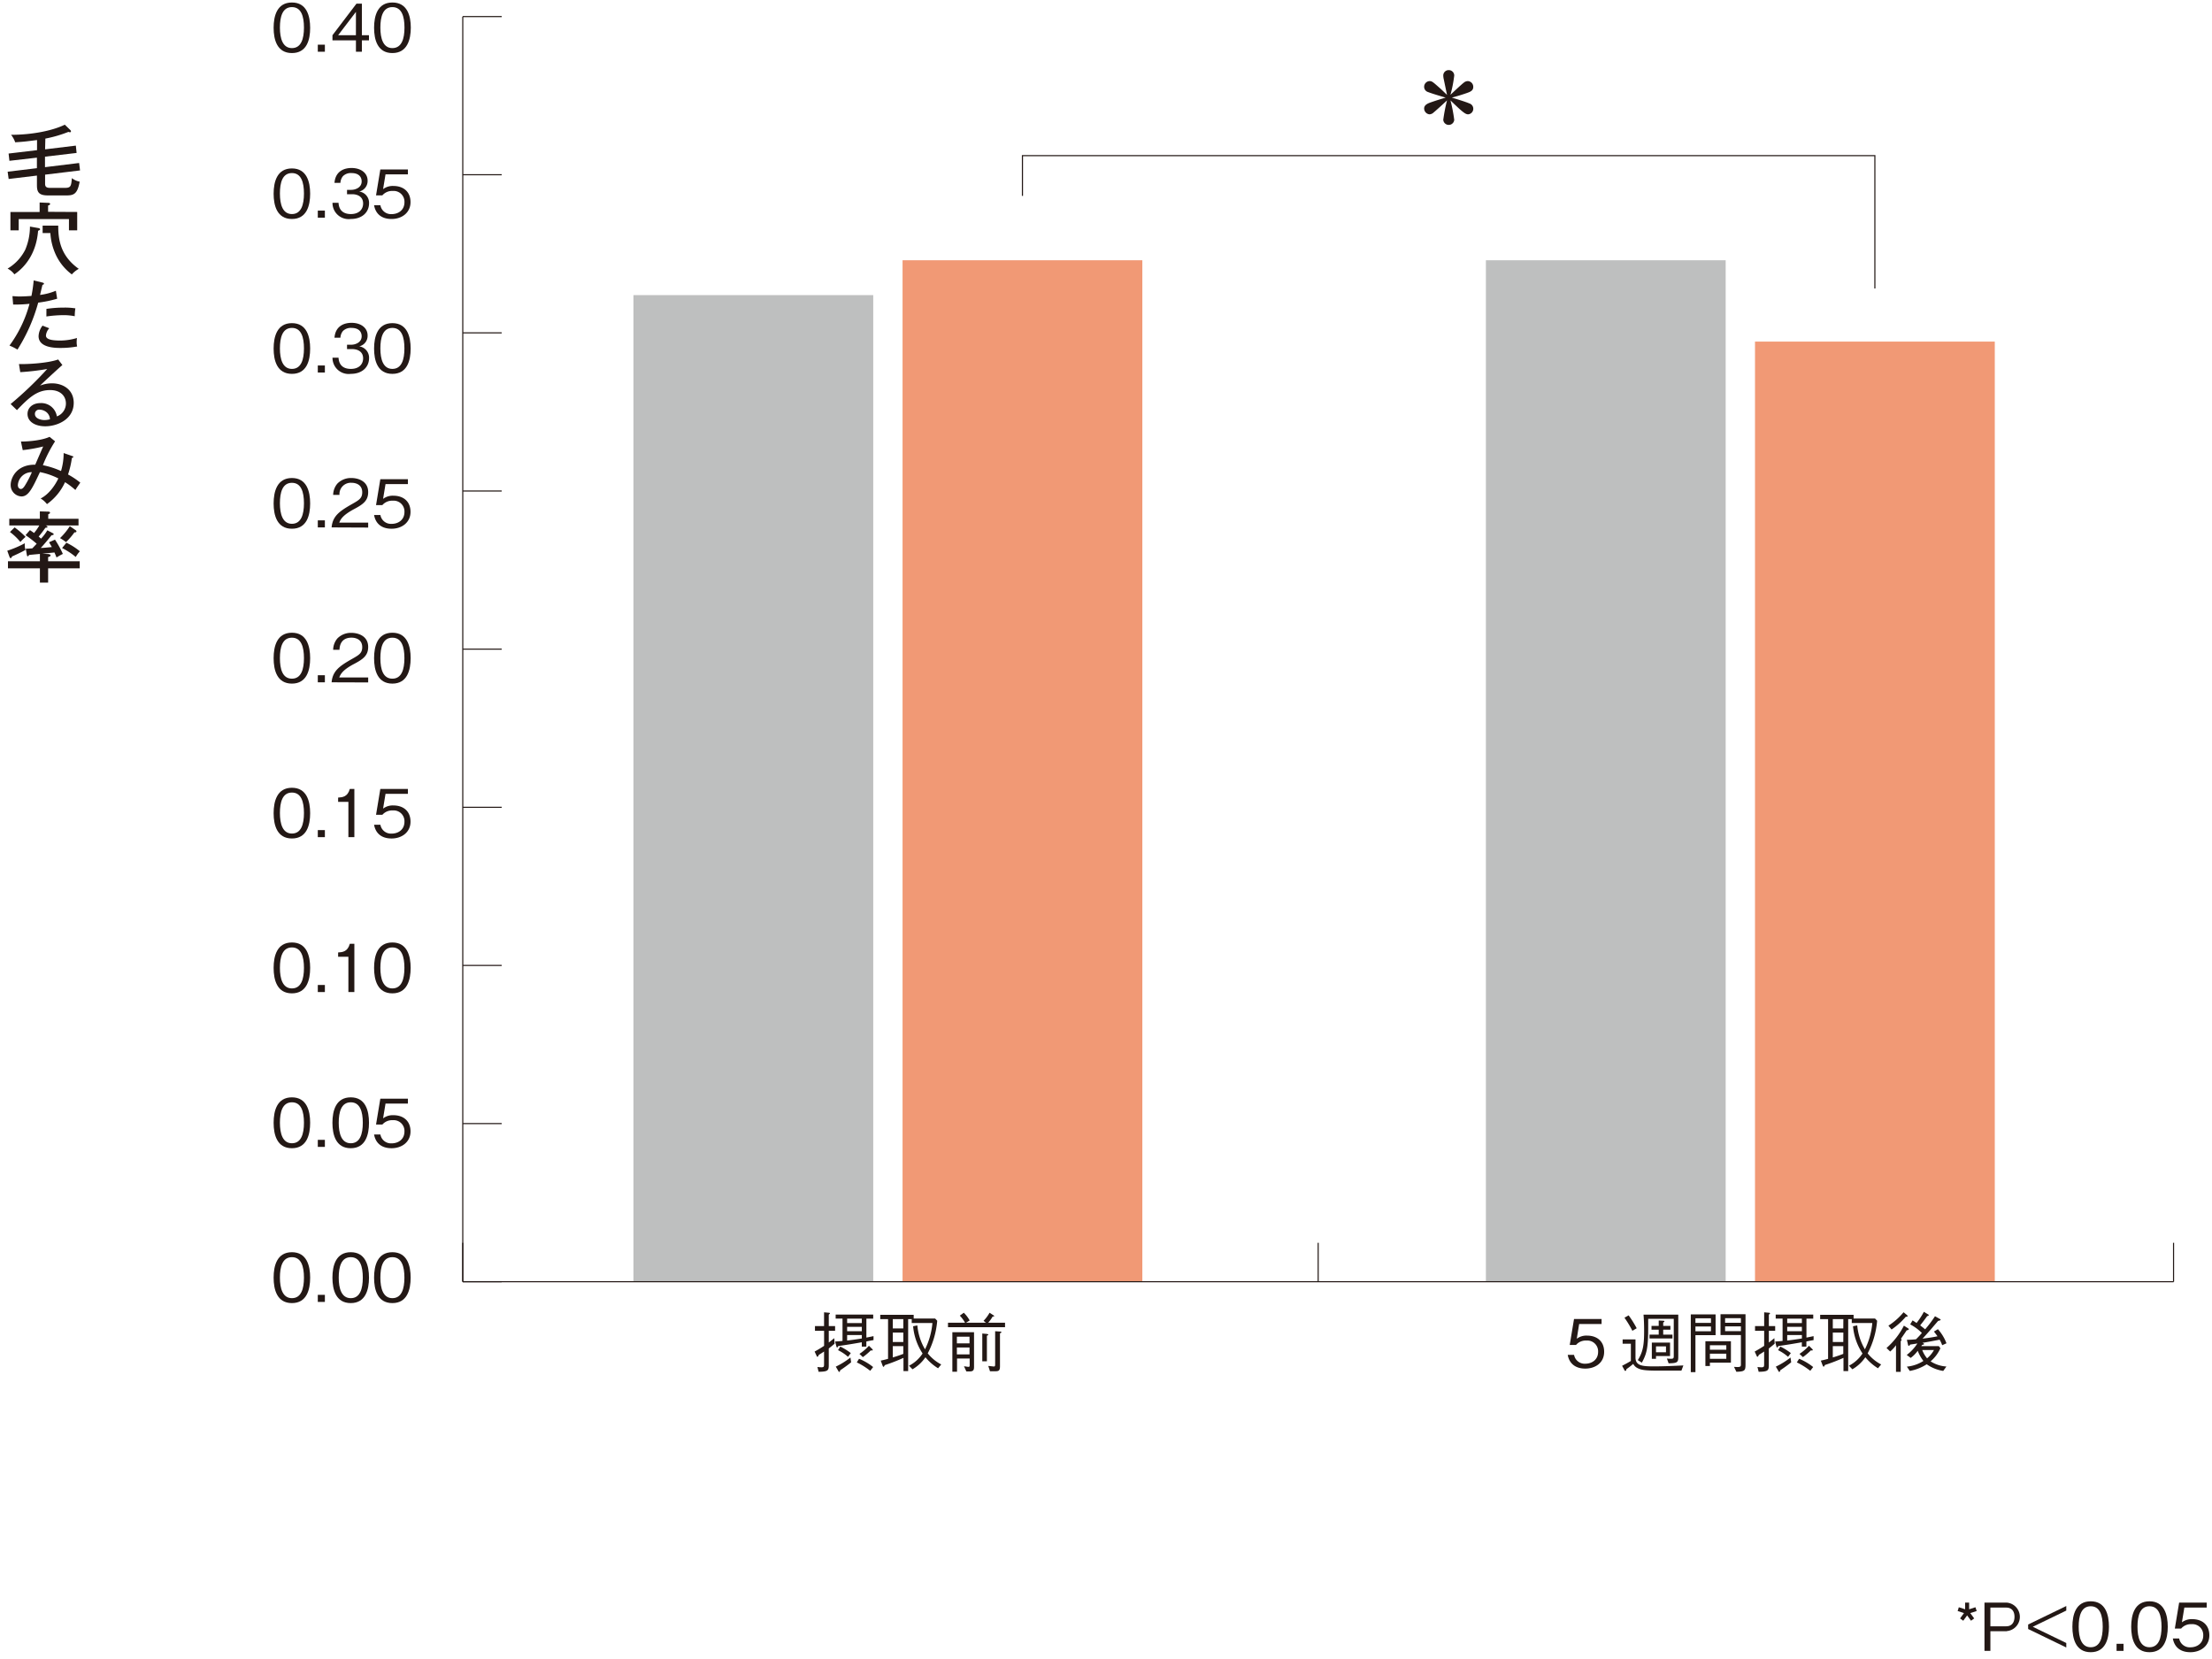
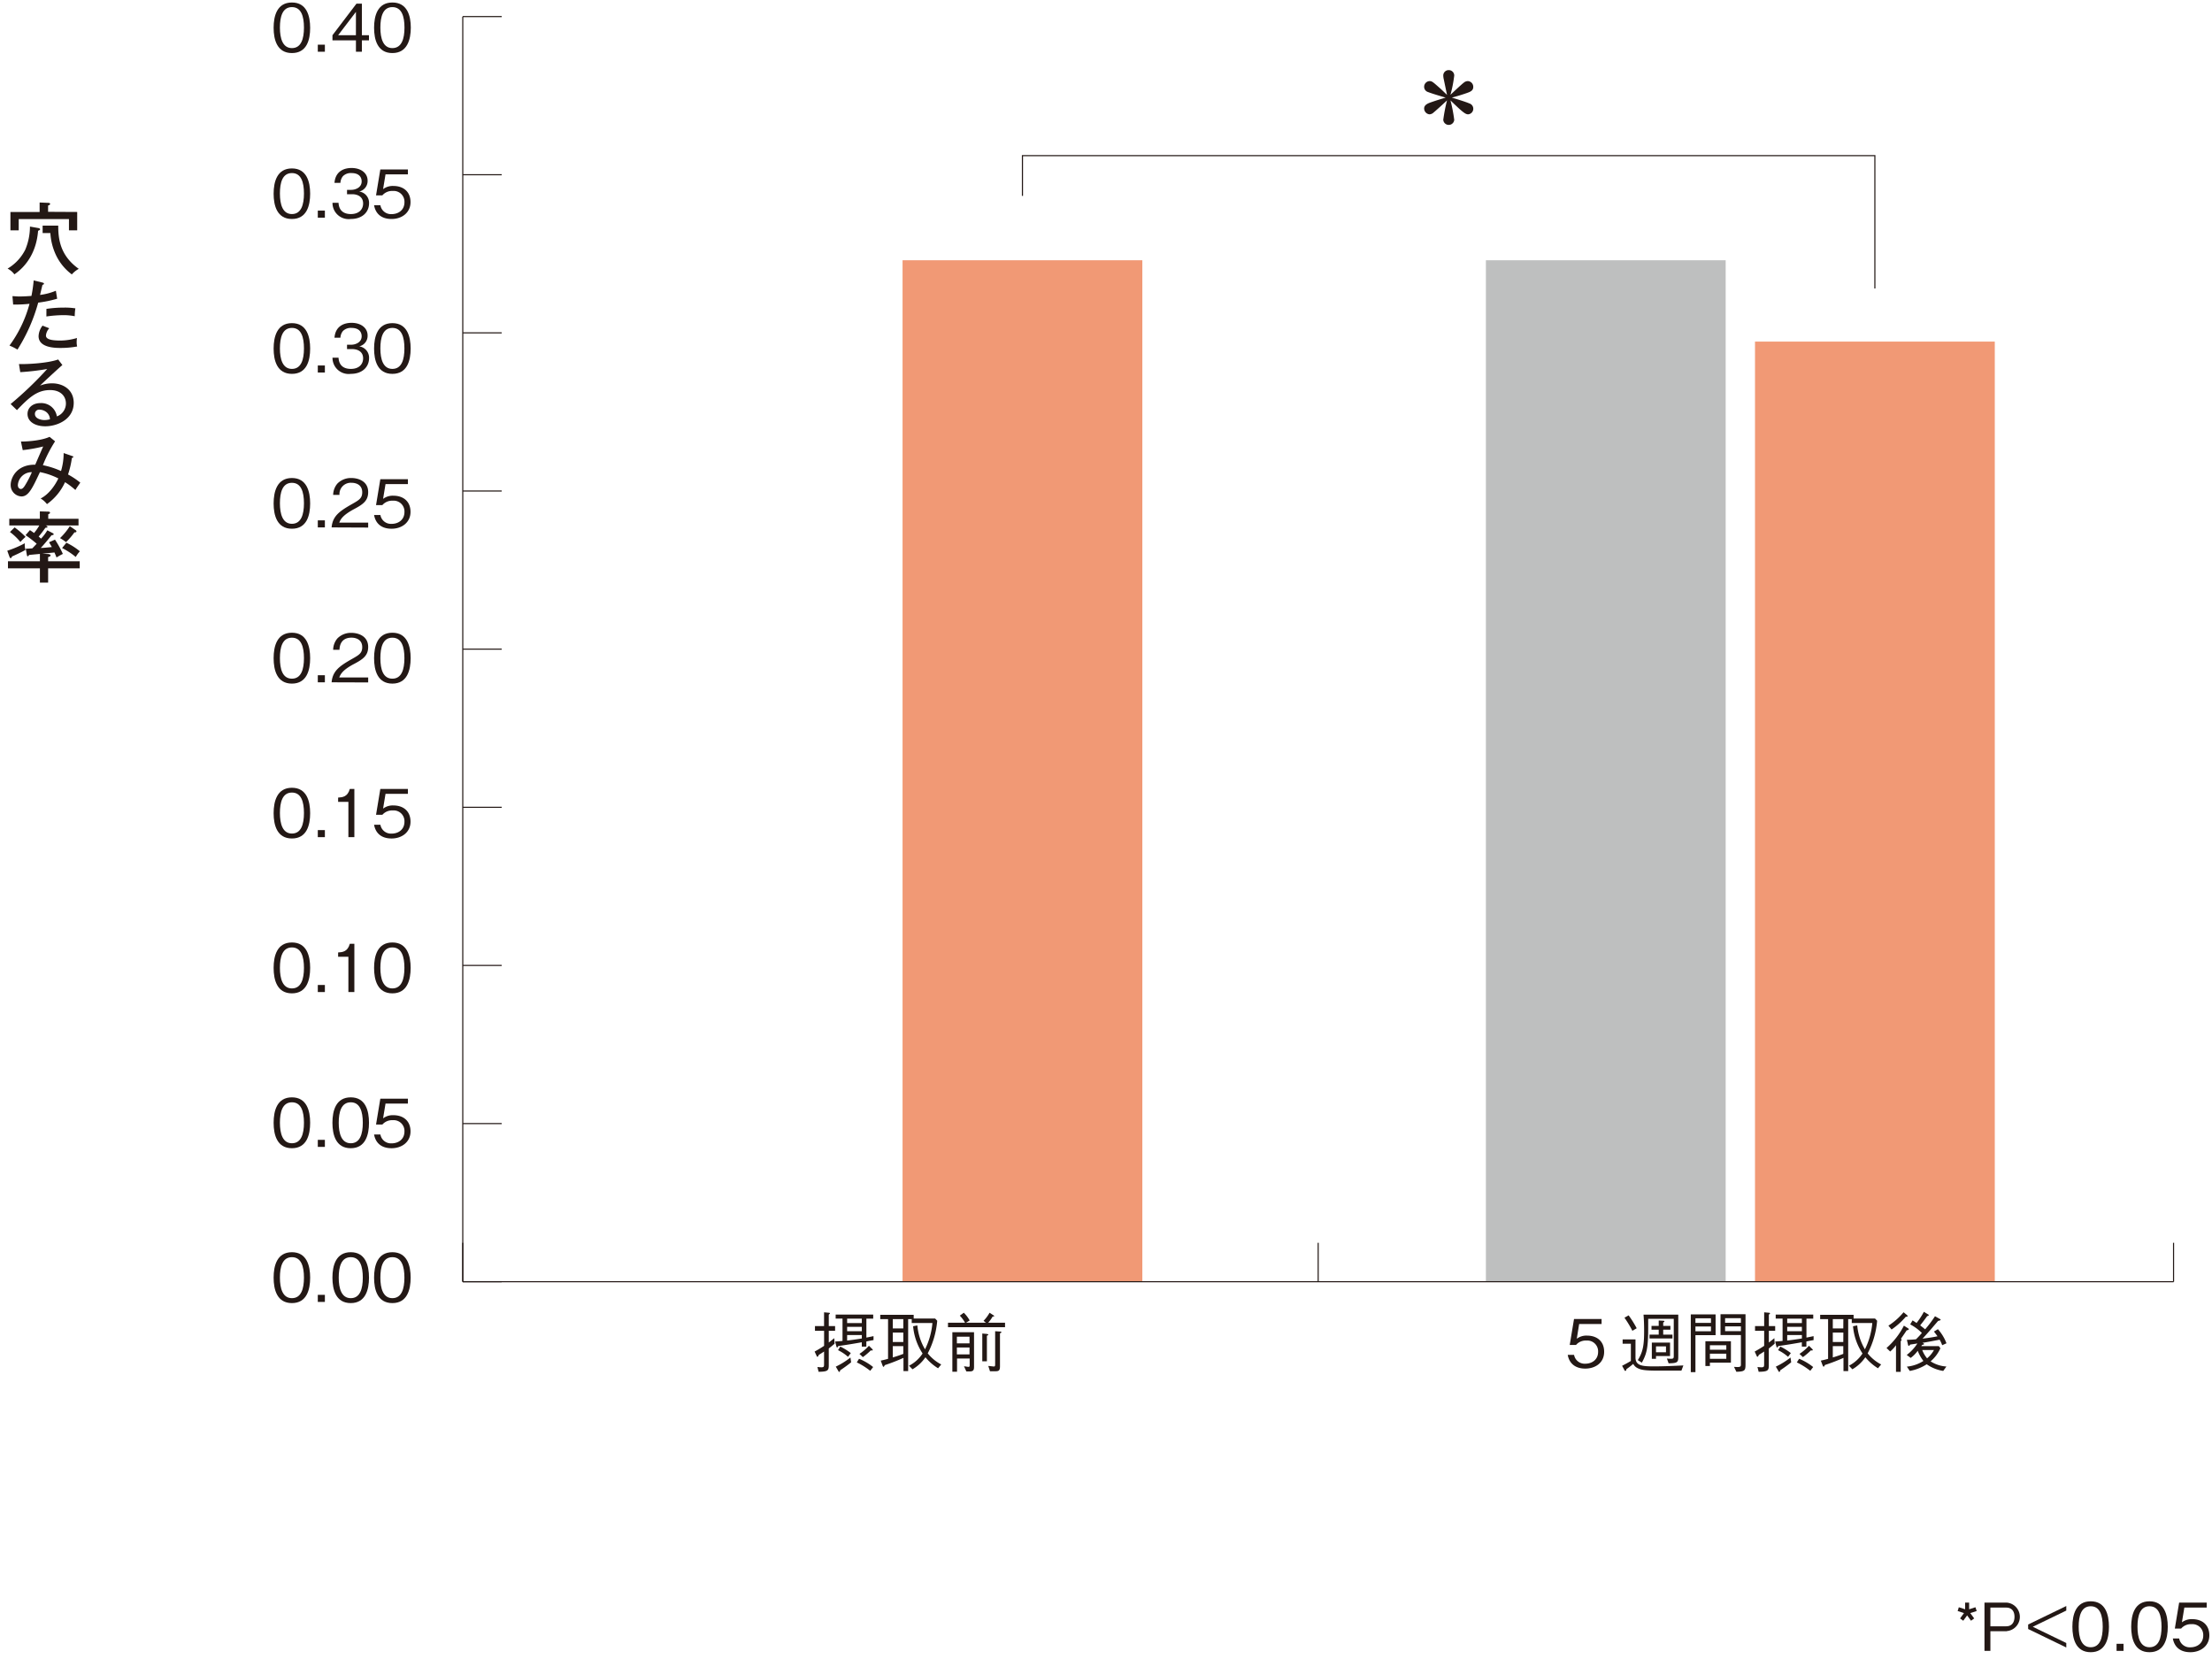
<svg xmlns="http://www.w3.org/2000/svg" id="レイヤー_1" data-name="レイヤー 1" viewBox="0 0 700 525.05">
  <defs>
    <style>.cls-1{fill:#bebfbf;}.cls-2{fill:#f19975;}.cls-3{fill:#231815;}</style>
  </defs>
-   <rect class="cls-1" x="200.46" y="93.39" width="75.88" height="312.22" />
  <rect class="cls-2" x="285.62" y="82.36" width="75.88" height="323.25" />
  <rect class="cls-1" x="470.22" y="82.36" width="75.88" height="323.25" />
  <rect class="cls-2" x="555.38" y="108.1" width="75.88" height="297.51" />
  <polygon class="cls-3" points="593.49 91.29 593.14 91.29 593.14 49.43 323.74 49.43 323.74 61.99 323.38 61.99 323.38 49.08 593.49 49.08 593.49 91.29" />
  <rect class="cls-3" x="146.45" y="405.43" width="12.32" height="0.35" />
  <rect class="cls-3" x="416.97" y="393.29" width="0.35" height="12.32" />
  <rect class="cls-3" x="687.66" y="393.29" width="0.35" height="12.32" />
  <rect class="cls-3" x="146.27" y="393.29" width="0.35" height="12.32" />
  <rect class="cls-3" x="146.45" y="5.07" width="12.32" height="0.35" />
  <rect class="cls-3" x="146.45" y="55.12" width="12.32" height="0.35" />
  <rect class="cls-3" x="146.45" y="105.16" width="12.32" height="0.35" />
  <rect class="cls-3" x="146.45" y="155.21" width="12.32" height="0.35" />
  <rect class="cls-3" x="146.45" y="205.25" width="12.32" height="0.35" />
  <rect class="cls-3" x="146.45" y="255.3" width="12.32" height="0.35" />
  <rect class="cls-3" x="146.45" y="305.34" width="12.32" height="0.35" />
  <rect class="cls-3" x="146.45" y="355.39" width="12.32" height="0.35" />
  <rect class="cls-3" x="146.45" y="405.43" width="541.39" height="0.35" />
  <rect class="cls-3" x="146.27" y="5.25" width="0.35" height="400.36" />
  <path class="cls-3" d="M92.38,412.37c-4.68,0-5.79-4.2-5.79-8.05s1.11-8.05,5.79-8.05,5.77,4.24,5.77,8.05S97.07,412.37,92.38,412.37Zm0-14.53c-3,0-3.8,3.05-3.8,6.48s.88,6.49,3.8,6.49,3.81-2.93,3.81-6.49S95.33,397.84,92.38,397.84Z" />
  <path class="cls-3" d="M100.57,412v-2.24h2.24V412Z" />
  <path class="cls-3" d="M111,412.37c-4.69,0-5.8-4.2-5.8-8.05s1.11-8.05,5.8-8.05,5.77,4.24,5.77,8.05S115.67,412.37,111,412.37Zm0-14.53c-3,0-3.81,3.05-3.81,6.48s.88,6.49,3.81,6.49,3.81-2.93,3.81-6.49S113.94,397.84,111,397.84Z" />
  <path class="cls-3" d="M124.17,412.37c-4.68,0-5.79-4.2-5.79-8.05s1.11-8.05,5.79-8.05,5.78,4.24,5.78,8.05S128.86,412.37,124.17,412.37Zm0-14.53c-3,0-3.8,3.05-3.8,6.48s.88,6.49,3.8,6.49,3.81-2.93,3.81-6.49S127.12,397.84,124.17,397.84Z" />
  <path class="cls-3" d="M92.38,363.36c-4.68,0-5.79-4.2-5.79-8.05s1.11-8.05,5.79-8.05,5.77,4.24,5.77,8.05S97.07,363.36,92.38,363.36Zm0-14.53c-3,0-3.8,3.05-3.8,6.48s.88,6.48,3.8,6.48,3.81-2.92,3.81-6.48S95.33,348.83,92.38,348.83Z" />
  <path class="cls-3" d="M100.57,362.94v-2.23h2.24v2.23Z" />
  <path class="cls-3" d="M111,363.36c-4.69,0-5.8-4.2-5.8-8.05s1.11-8.05,5.8-8.05,5.77,4.24,5.77,8.05S115.67,363.36,111,363.36Zm0-14.53c-3,0-3.81,3.05-3.81,6.48s.88,6.48,3.81,6.48,3.81-2.92,3.81-6.48S113.94,348.83,111,348.83Z" />
  <path class="cls-3" d="M123.92,363.36c-3.3,0-5.08-1.73-5.54-4.35h2a3.39,3.39,0,0,0,3.55,2.81c2.16,0,4.06-1.3,4.06-3.75a3.41,3.41,0,0,0-3.7-3.58,4.07,4.07,0,0,0-3.29,1.38h-2l1.36-8.19h8.72v1.56H122l-.77,4.67a5.05,5.05,0,0,1,3.26-1c3.12,0,5.42,1.78,5.42,5.13S127.16,363.36,123.92,363.36Z" />
  <path class="cls-3" d="M92.38,314.35c-4.68,0-5.79-4.2-5.79-8.05s1.11-8.05,5.79-8.05,5.77,4.24,5.77,8.05S97.07,314.35,92.38,314.35Zm0-14.53c-3,0-3.8,3.05-3.8,6.48s.88,6.49,3.8,6.49,3.81-2.93,3.81-6.49S95.33,299.82,92.38,299.82Z" />
  <path class="cls-3" d="M100.57,313.94V311.7h2.24v2.24Z" />
  <path class="cls-3" d="M110.25,313.94V302.77H107v-1.36c1.35-.09,3-.19,3.7-2.74h1.44v15.27Z" />
  <path class="cls-3" d="M124.17,314.35c-4.68,0-5.79-4.2-5.79-8.05s1.11-8.05,5.79-8.05,5.78,4.24,5.78,8.05S128.86,314.35,124.17,314.35Zm0-14.53c-3,0-3.8,3.05-3.8,6.48s.88,6.49,3.8,6.49,3.81-2.93,3.81-6.49S127.12,299.82,124.17,299.82Z" />
  <path class="cls-3" d="M92.38,265.34c-4.68,0-5.79-4.2-5.79-8s1.11-8.05,5.79-8.05,5.77,4.24,5.77,8.05S97.07,265.34,92.38,265.34Zm0-14.53c-3,0-3.8,3.05-3.8,6.48s.88,6.49,3.8,6.49,3.81-2.93,3.81-6.49S95.33,250.81,92.38,250.81Z" />
  <path class="cls-3" d="M100.57,264.92v-2.23h2.24v2.23Z" />
  <path class="cls-3" d="M110.25,264.92V253.76H107V252.4c1.35-.09,3-.19,3.7-2.74h1.44v15.26Z" />
  <path class="cls-3" d="M123.92,265.34c-3.3,0-5.08-1.73-5.54-4.35h2a3.39,3.39,0,0,0,3.55,2.81c2.16,0,4.06-1.3,4.06-3.75a3.41,3.41,0,0,0-3.7-3.58,4.07,4.07,0,0,0-3.29,1.38h-2l1.36-8.19h8.72v1.56H122l-.77,4.67a5.05,5.05,0,0,1,3.26-1c3.12,0,5.42,1.78,5.42,5.13S127.16,265.34,123.92,265.34Z" />
  <path class="cls-3" d="M92.38,216.33c-4.68,0-5.79-4.2-5.79-8.05s1.11-8.05,5.79-8.05,5.77,4.24,5.77,8.05S97.07,216.33,92.38,216.33Zm0-14.53c-3,0-3.8,3-3.8,6.48,0,3.58.88,6.49,3.8,6.49s3.81-2.93,3.81-6.49S95.33,201.8,92.38,201.8Z" />
  <path class="cls-3" d="M100.57,215.92v-2.24h2.24v2.24Z" />
  <path class="cls-3" d="M104.94,215.92c.32-3.64,2.56-5.17,6.38-7.35,2.28-1.29,3.31-1.86,3.31-3.78,0-2.41-2-3-3.39-3-3.6,0-3.77,3-3.81,3.85h-2A5.67,5.67,0,0,1,106.8,202a6,6,0,0,1,4.4-1.73c2.17,0,5.31,1,5.31,4.45,0,2.7-1.57,3.85-4.37,5.34-3.85,2-4.37,3.36-4.79,4.33h9.16v1.57Z" />
  <path class="cls-3" d="M124.17,216.33c-4.68,0-5.79-4.2-5.79-8.05s1.11-8.05,5.79-8.05,5.78,4.24,5.78,8.05S128.86,216.33,124.17,216.33Zm0-14.53c-3,0-3.8,3-3.8,6.48,0,3.58.88,6.49,3.8,6.49s3.81-2.93,3.81-6.49S127.12,201.8,124.17,201.8Z" />
  <path class="cls-3" d="M92.38,167.32c-4.68,0-5.79-4.2-5.79-8s1.11-8.05,5.79-8.05,5.77,4.24,5.77,8.05S97.07,167.32,92.38,167.32Zm0-14.53c-3,0-3.8,3.05-3.8,6.48s.88,6.49,3.8,6.49,3.81-2.93,3.81-6.49S95.33,152.79,92.38,152.79Z" />
  <path class="cls-3" d="M100.57,166.9v-2.23h2.24v2.23Z" />
  <path class="cls-3" d="M104.94,166.9c.32-3.63,2.56-5.16,6.38-7.34,2.28-1.29,3.31-1.86,3.31-3.78,0-2.41-2-3-3.39-3a3.58,3.58,0,0,0-3.81,3.84h-2A5.66,5.66,0,0,1,106.8,153a6,6,0,0,1,4.4-1.73c2.17,0,5.31,1,5.31,4.45,0,2.7-1.57,3.85-4.37,5.34-3.85,2.05-4.37,3.36-4.79,4.33h9.16v1.56Z" />
  <path class="cls-3" d="M123.92,167.32c-3.3,0-5.08-1.73-5.54-4.35h2a3.39,3.39,0,0,0,3.55,2.81c2.16,0,4.06-1.3,4.06-3.75a3.41,3.41,0,0,0-3.7-3.58,4.05,4.05,0,0,0-3.29,1.39h-2l1.36-8.2h8.72v1.56H122l-.77,4.67a5.06,5.06,0,0,1,3.26-1c3.12,0,5.42,1.77,5.42,5.12S127.16,167.32,123.92,167.32Z" />
  <path class="cls-3" d="M92.38,118.31c-4.68,0-5.79-4.2-5.79-8s1.11-8.05,5.79-8.05,5.77,4.24,5.77,8.05S97.07,118.31,92.38,118.31Zm0-14.54c-3,0-3.8,3.06-3.8,6.49s.88,6.48,3.8,6.48,3.81-2.92,3.81-6.48S95.33,103.77,92.38,103.77Z" />
  <path class="cls-3" d="M100.57,117.89v-2.23h2.24v2.23Z" />
  <path class="cls-3" d="M111,118.31a5.11,5.11,0,0,1-5.78-5.12h1.91c.06.79.25,3.55,3.91,3.55,2.57,0,3.87-1.48,3.87-3.34,0-2.22-1.84-2.93-3.47-2.93h-1.62v-1.38h1.36c1.18,0,3.27-.65,3.27-2.68,0-1.17-.67-2.64-3.22-2.64a3.46,3.46,0,0,0-2.72,1,3.6,3.6,0,0,0-.78,2.09h-1.88c.3-3.7,3.05-4.7,5.4-4.7,3,0,5.08,1.63,5.08,4a3.41,3.41,0,0,1-2.66,3.45,3.62,3.62,0,0,1,3.12,3.77C116.76,116.14,114.65,118.31,111,118.31Z" />
  <path class="cls-3" d="M124.17,118.31c-4.68,0-5.79-4.2-5.79-8s1.11-8.05,5.79-8.05,5.78,4.24,5.78,8.05S128.86,118.31,124.17,118.31Zm0-14.54c-3,0-3.8,3.06-3.8,6.49s.88,6.48,3.8,6.48,3.81-2.92,3.81-6.48S127.12,103.77,124.17,103.77Z" />
  <path class="cls-3" d="M92.38,69.3c-4.68,0-5.79-4.2-5.79-8s1.11-8,5.79-8,5.77,4.24,5.77,8S97.07,69.3,92.38,69.3Zm0-14.53c-3,0-3.8,3-3.8,6.48s.88,6.49,3.8,6.49,3.81-2.93,3.81-6.49S95.33,54.77,92.38,54.77Z" />
  <path class="cls-3" d="M100.57,68.89V66.65h2.24v2.24Z" />
  <path class="cls-3" d="M111,69.3a5.11,5.11,0,0,1-5.78-5.12h1.91c.06.79.25,3.56,3.91,3.56,2.57,0,3.87-1.49,3.87-3.35,0-2.22-1.84-2.93-3.47-2.93h-1.62V60.08h1.36c1.18,0,3.27-.65,3.27-2.68,0-1.17-.67-2.63-3.22-2.63a3.45,3.45,0,0,0-2.72,1,3.6,3.6,0,0,0-.78,2.09h-1.88c.3-3.7,3.05-4.7,5.4-4.7,3,0,5.08,1.63,5.08,4a3.41,3.41,0,0,1-2.66,3.45,3.62,3.62,0,0,1,3.12,3.77C116.76,67.13,114.65,69.3,111,69.3Z" />
  <path class="cls-3" d="M123.92,69.3c-3.3,0-5.08-1.73-5.54-4.35h2a3.39,3.39,0,0,0,3.55,2.81c2.16,0,4.06-1.3,4.06-3.75a3.41,3.41,0,0,0-3.7-3.58A4.05,4.05,0,0,0,121,61.82h-2l1.36-8.2h8.72v1.56H122l-.77,4.67a5.06,5.06,0,0,1,3.26-1c3.12,0,5.42,1.77,5.42,5.12S127.16,69.3,123.92,69.3Z" />
  <path class="cls-3" d="M92.38,16.79c-4.68,0-5.79-4.2-5.79-8s1.11-8,5.79-8,5.77,4.24,5.77,8.05S97.07,16.79,92.38,16.79Zm0-14.54c-3,0-3.8,3.06-3.8,6.49s.88,6.48,3.8,6.48,3.81-2.92,3.81-6.48S95.33,2.25,92.38,2.25Z" />
  <path class="cls-3" d="M100.57,16.37V14.14h2.24v2.23Z" />
  <path class="cls-3" d="M114.52,12.76v3.61h-1.88V12.76h-7.43V11.15l7.6-10h1.71v10h2.24v1.61Zm-1.88-9L107,11.15h5.63Z" />
  <path class="cls-3" d="M124.17,16.79c-4.68,0-5.79-4.2-5.79-8s1.11-8,5.79-8S130,4.93,130,8.74,128.86,16.79,124.17,16.79Zm0-14.54c-3,0-3.8,3.06-3.8,6.49s.88,6.48,3.8,6.48S128,12.3,128,8.74,127.12,2.25,124.17,2.25Z" />
  <path class="cls-3" d="M623.5,510.47l1.24,1.69-1,.73-1.23-1.69-1.23,1.69-1-.73,1.23-1.69-2-.65.37-1.2,2,.65v-2.11h1.26v2.11l2-.65.39,1.2Z" />
  <path class="cls-3" d="M635.08,516.2h-5.21v6.23H628V507.16h7.1a4.52,4.52,0,0,1,0,9Zm-.21-7.47h-5v5.92h5c1.92,0,2.63-1.42,2.63-3C637.5,509.88,636.62,508.73,634.87,508.73Z" />
  <path class="cls-3" d="M641.82,515.51v-1.43l12.07-5.85v1.44l-10.61,5.13,10.61,5.14v1.42Z" />
  <path class="cls-3" d="M661.62,522.85c-4.69,0-5.8-4.21-5.8-8.05s1.11-8.06,5.8-8.06,5.77,4.25,5.77,8.06S666.3,522.85,661.62,522.85Zm0-14.54c-3,0-3.81,3.05-3.81,6.49s.88,6.48,3.81,6.48,3.8-2.93,3.8-6.48S664.57,508.31,661.62,508.31Z" />
  <path class="cls-3" d="M669.8,522.43v-2.24H672v2.24Z" />
  <path class="cls-3" d="M680.22,522.85c-4.68,0-5.79-4.21-5.79-8.05s1.11-8.06,5.79-8.06S686,511,686,514.8,684.91,522.85,680.22,522.85Zm0-14.54c-3,0-3.8,3.05-3.8,6.49s.87,6.48,3.8,6.48,3.81-2.93,3.81-6.48S683.17,508.31,680.22,508.31Z" />
  <path class="cls-3" d="M693.16,522.85c-3.31,0-5.09-1.74-5.55-4.35h2a3.39,3.39,0,0,0,3.56,2.8c2.15,0,4.06-1.3,4.06-3.74a3.42,3.42,0,0,0-3.71-3.58,4.05,4.05,0,0,0-3.28,1.38h-2l1.36-8.2h8.72v1.57h-7.07l-.77,4.66a5.12,5.12,0,0,1,3.26-1c3.12,0,5.42,1.78,5.42,5.13S696.4,522.85,693.16,522.85Z" />
  <path class="cls-3" d="M264.11,425.22c-.69.61-1.34,1.11-1.84,1.51V432c0,1.7-.25,2.07-3.22,2.11l-.38-1.52a9.55,9.55,0,0,0,1.3.1c.77,0,.81-.27.81-1v-4c-.81.55-.89.59-1.67,1.07-.12.29-.25.59-.44.59s-.2-.17-.29-.38l-.59-1.26c1.47-.81,2.31-1.35,3-1.81v-4.77H257.9v-1.49h2.88v-4.35l1.45.13c.42,0,.42.21.42.23s-.25.29-.38.37v3.62h2v1.49h-2v3.72c.88-.67,1.15-.9,1.74-1.38Zm.17-.69c.9-.06,1.42-.08,2.34-.19v-7.07h-2.17V416h11.88v1.29h-2.16v6l2.26-.46v1.25l-1.27.23-1,.21v1.63h-1.44v-1.38c-2.38.42-4.25.74-7.45,1.2-.08.14-.23.46-.35.46s-.23-.28-.25-.38Zm5.06,6.59c-1.4,1.11-2.32,1.76-3.45,2.51-.08.36-.12.5-.31.5s-.19-.1-.32-.33l-.77-1.32a24,24,0,0,0,4.64-2.89Zm-3.43-5a20,20,0,0,1,3.33,2.07l-.88,1.19a13.47,13.47,0,0,0-3.16-2.11Zm6.82-8.83h-4.65v1.41h4.65Zm0,2.6h-4.65v1.38h4.65Zm-4.65,4.33c1.55-.17,3.1-.4,4.65-.65v-1.09h-4.65Zm3.77,5.77a17.72,17.72,0,0,1,4.46,2.62l-.92,1.19a22.56,22.56,0,0,0-4.25-2.66Zm.13-1.55a15.62,15.62,0,0,0,3-2.57l1,1c.19.21.21.28.21.32a.2.2,0,0,1-.23.19l-.38-.05a20.62,20.62,0,0,1-2.53,2.14Z" />
  <path class="cls-3" d="M278.72,430.58c.84-.19,1.32-.29,2.31-.57V417.44h-2.47v-1.36h10.58v1.17h6.78l.67.71a27.14,27.14,0,0,1-3,10.32,13.31,13.31,0,0,0,4.27,3.51l-1,1.21a16,16,0,0,1-4-3.49,12.51,12.51,0,0,1-4.1,3.81l-1.09-1.13a11.31,11.31,0,0,0,4.29-3.87,18.68,18.68,0,0,1-3-8.62l1.34-.27a17.86,17.86,0,0,0,2.43,7.57,23.26,23.26,0,0,0,2.34-8.32h-6.55v-1.24h-1.13v16.44h-1.48V429.7A56,56,0,0,1,280,432c-.17.31-.27.54-.4.54s-.23-.21-.31-.4Zm7.14-13.14h-3.33v2.95h3.33Zm0,4.25h-3.33v3h3.33Zm-3.33,7.88c1.61-.48,2.41-.77,3.33-1.13V426h-3.33Z" />
  <path class="cls-3" d="M300,420v-1.42h5.39a10.56,10.56,0,0,0-1.65-2.24l1.26-.92a10.65,10.65,0,0,1,1.86,2.45l-1.15.71H312l-.75-.61a11.07,11.07,0,0,0,1.9-2.55l1.2.78c.12.08.25.16.25.29s0,.14-.48.14a10.1,10.1,0,0,1-1.4,1.95h5.33V420Zm6.81,14h-1l-.75-1.64c1.21.17,1.27.19,1.42.19.38,0,.38-.25.38-.54v-2.09h-4v4.18h-1.48V421.58h6.86v11C308.23,433.59,308,434,306.8,434Zm0-11h-4v2.11h4Zm0,3.43h-4v2.18h4Zm5.5-3.7v8.05h-1.46V422l1.35.12c.09,0,.55.07.55.26S312.6,422.55,312.33,422.67Zm4.14-.75v10.37c0,1.4-.4,1.59-1.49,1.59h-1.67l-.54-1.67c.33,0,1.61.17,1.75.17.3,0,.42-.09.42-.67V421.27l1.49.1c.12,0,.48,0,.48.21S316.68,421.81,316.47,421.92Z" />
  <path class="cls-3" d="M499.73,419l-.75,4.66a5,5,0,0,1,3.24-1c3.14,0,5.42,1.78,5.42,5.12,0,3.5-2.79,5.32-6,5.32s-5.08-1.74-5.52-4.35h2a3.4,3.4,0,0,0,3.55,2.8c2.16,0,4.06-1.3,4.06-3.74a3.41,3.41,0,0,0-3.7-3.58,4,4,0,0,0-3.28,1.38h-2l1.36-8.2h8.72V419Z" />
  <path class="cls-3" d="M517.56,429.59c0,2.6,2.14,2.81,5.84,2.81,3.09,0,6.21-.15,9.31-.3l-.61,1.64h-7.61c-3.89,0-5.15-.21-6.28-.8a2.94,2.94,0,0,1-1.36-1.34,22.78,22.78,0,0,1-2.17,1.68c0,.16-.07.54-.32.54s-.25-.15-.33-.31l-.71-1.3c1-.52,1.8-.94,2.78-1.53v-5.46h-2.61v-1.36h4.07Zm-2.17-13.34a33.24,33.24,0,0,1,2.55,4.08l-1.36.81a33.51,33.51,0,0,0-2.51-4.14Zm6.19,1.09c0,2,0,2.38,0,3.05,0,6.65-.61,8.18-2,10.84l-1.29-.82c1.71-2.66,2-5,2-9.25,0-2.46-.1-4.14-.19-5.14h11v13.07c0,2-.09,2.28-3.06,2.34l-.54-1.52a12.42,12.42,0,0,0,1.27.08c.9,0,.9-.23.9-1.09V417.34Zm3.33.54,1.48.08c.25,0,.32.09.32.19s-.11.23-.38.36v1.07h2.28v1.21h-2.28v1.57h2.93v1.21H522v-1.21h2.91v-1.57h-2.28v-1.21h2.28Zm-2.18,7h5.77v4.24h-4.45V430h-1.32Zm4.48,3.05v-1.86h-3.16v1.86Z" />
  <path class="cls-3" d="M542.91,415.94v6.58h-6.38v11.7h-1.47V415.94Zm-1.47,1.25h-4.91v1.44h4.91Zm0,4.1v-1.51h-4.91v1.51Zm-.33,11h-1.43v-7.84h8.08v6.76h-6.65Zm5.19-6.58h-5.19v1.42h5.19Zm0,2.67h-5.19V430h5.19Zm2.44,4.17c.36,0,.69.06,1.11.06.78,0,1.07-.15,1.07-.67v-9.46h-6.45v-6.58h7.91v15.83c0,2-.17,2.3-2.89,2.38Zm2.18-15.4h-5v1.44h5Zm0,2.59h-5v1.51h5Z" />
  <path class="cls-3" d="M561.6,425.22c-.69.61-1.34,1.11-1.85,1.51V432c0,1.7-.24,2.07-3.21,2.11l-.38-1.52a9.28,9.28,0,0,0,1.3.1c.77,0,.81-.27.81-1v-4c-.81.55-.9.59-1.67,1.07-.13.29-.26.59-.44.59s-.21-.17-.3-.38l-.58-1.26c1.46-.81,2.3-1.35,3-1.81v-4.77h-2.89v-1.49h2.89v-4.35l1.44.13c.42,0,.42.21.42.23s-.25.29-.38.37v3.62h2v1.49h-2v3.72c.88-.67,1.16-.9,1.74-1.38Zm.16-.69c.9-.06,1.42-.08,2.35-.19v-7.07h-2.18V416h11.88v1.29h-2.15v6l2.26-.46v1.25l-1.28.23-1,.21v1.63h-1.44v-1.38c-2.39.42-4.25.74-7.45,1.2-.09.14-.23.46-.36.46s-.23-.28-.25-.38Zm5.07,6.59c-1.4,1.11-2.33,1.76-3.45,2.51-.09.36-.13.5-.32.5s-.19-.1-.31-.33l-.78-1.32a24,24,0,0,0,4.65-2.89Zm-3.43-5a19.42,19.42,0,0,1,3.32,2.07l-.88,1.19a13.47,13.47,0,0,0-3.16-2.11Zm6.82-8.83h-4.65v1.41h4.65Zm0,2.6h-4.65v1.38h4.65Zm-4.65,4.33c1.55-.17,3.1-.4,4.65-.65v-1.09h-4.65Zm3.77,5.77a17.66,17.66,0,0,1,4.45,2.62l-.92,1.19a22.56,22.56,0,0,0-4.25-2.66Zm.12-1.55a15.62,15.62,0,0,0,3-2.57l1,1c.19.21.22.28.22.32s-.13.19-.24.19l-.37-.05a21.41,21.41,0,0,1-2.53,2.14Z" />
  <path class="cls-3" d="M576.21,430.58c.84-.19,1.32-.29,2.3-.57V417.44H576v-1.36h10.58v1.17h6.78l.67.71a27.12,27.12,0,0,1-3,10.32,13.31,13.31,0,0,0,4.27,3.51l-1,1.21a16.13,16.13,0,0,1-4-3.49,12.52,12.52,0,0,1-4.11,3.81l-1.08-1.13a11.45,11.45,0,0,0,4.29-3.87,18.56,18.56,0,0,1-3-8.62l1.33-.27a18.15,18.15,0,0,0,2.43,7.57,23.06,23.06,0,0,0,2.34-8.32H586v-1.24h-1.13v16.44h-1.49V429.7a56,56,0,0,1-5.88,2.26c-.16.31-.27.54-.39.54s-.23-.21-.32-.4Zm7.13-13.14H580v2.95h3.32Zm0,4.25H580v3h3.32ZM580,429.57c1.61-.48,2.4-.77,3.32-1.13V426H580Z" />
  <path class="cls-3" d="M603.37,421c-.42.67-1.21,1.8-1.82,2.68a.4.4,0,0,1,.21.31c0,.08-.08.21-.27.46v9.68H600v-8.43a11.9,11.9,0,0,1-1.84,2L597,426.58a23.56,23.56,0,0,0,5.5-7.07l1.26.8c.16.1.29.21.29.35S603.81,420.93,603.37,421Zm-.23-4.35a23.5,23.5,0,0,1-4.54,4.08l-1-1.22a20.58,20.58,0,0,0,4.79-4.24l1.05.86a.51.51,0,0,1,.22.35C603.7,416.75,603.33,416.71,603.14,416.67Zm11.48,9.05a10.84,10.84,0,0,0-.81-1.75c-2.39.46-3.08.6-5.44,1,.46.21.5.23.5.38s-.06.14-.63.29L608,426h5.57l.48.67a11.66,11.66,0,0,1-3.1,4.14,10.36,10.36,0,0,0,5,1.63l-1,1.4a12.32,12.32,0,0,1-5.23-2.11,14.62,14.62,0,0,1-5.36,2.11l-.92-1.36a11.77,11.77,0,0,0,5.23-1.8,12.2,12.2,0,0,1-1.79-3.22,10,10,0,0,1-2.24,2.26l-1.24-.94a14,14,0,0,0,3.37-3.64c-1.23.21-1.38.23-2.3.36-.23.35-.25.39-.4.39s-.23-.14-.29-.44l-.34-1.46a26.26,26.26,0,0,0,2.89-.17,25.64,25.64,0,0,0,1.86-2,15.6,15.6,0,0,0-3.7-2.71l.75-1.26a14.15,14.15,0,0,1,1.26.82,23.06,23.06,0,0,0,2.32-3.54l1.38.84c.19.1.19.21.19.25s-.21.23-.52.27c-.65.9-1,1.38-2.22,2.93.5.38,1.36,1.07,1.57,1.25a36.66,36.66,0,0,0,3.12-4.14l1.46.82c.23.12.33.19.33.31s-.33.27-.79.34c-.13.14-1.44,1.67-1.78,2.07-1.17,1.38-2.32,2.63-3.16,3.55,1.65-.2,3.28-.43,4.73-.75-.61-.84-.92-1.23-1.13-1.49l1.26-.75a14.12,14.12,0,0,1,2.71,4.46Zm-6.31,1.53a8.83,8.83,0,0,0,1.53,2.62,9.13,9.13,0,0,0,2.17-2.62Z" />
  <path class="cls-3" d="M463.2,26.18a2.06,2.06,0,0,1,1.32-.52,1.81,1.81,0,0,1,1.7,1.86c0,1.2-1,1.55-2,1.91-2.28.79-3.41,1.08-4.77,1.46,1.32.4,4.35,1.32,5.48,1.82a1.77,1.77,0,0,1-.32,3.47c-.69,0-1.31-.44-2.76-1.71-1.08-1-1.94-1.82-2.84-2.7a49.34,49.34,0,0,1,1.19,6.15,1.74,1.74,0,0,1-3.47,0,53.3,53.3,0,0,1,1.19-6.15c-1.7,1.59-3.6,3.3-4.27,3.85a2,2,0,0,1-1.3.56,1.88,1.88,0,0,1-1.67-1.86c0-1.19,1.34-1.65,2.07-1.92,1.82-.63,2.58-.86,4.73-1.51-1.86-.54-4.64-1.38-5.56-1.76a1.72,1.72,0,0,1-1.24-1.61,1.81,1.81,0,0,1,1.67-1.86c.76,0,1,.19,2.89,1.86,1.07.94,1.38,1.26,2.68,2.51-.27-1.33-.73-3.47-1-4.81a5.8,5.8,0,0,1-.19-1.36,1.69,1.69,0,0,1,1.73-1.67,1.71,1.71,0,0,1,1.74,1.71A39.4,39.4,0,0,1,459,30C459.5,29.53,462.37,26.81,463.2,26.18Z" />
-   <path class="cls-3" d="M14.27,47.26,24,46.08l.24,2.32-10,1.18V52.9l10.8-1.32.29,2.35L14.27,55.27V58.2c0,1,.59,1.25,1.52,1.25h4.86c1.81,0,1.88-.69,2.1-3.08a5.7,5.7,0,0,0,2.46,1.12c-.68,3.81-1.8,4.35-4.1,4.35h-6c-3.13,0-3.42-1.37-3.42-3.37V55.56L2.74,56.64l-.32-2.3,9.26-1.12V49.89l-8.7,1-.26-2.3,9-1.07v-3.2c-3.49.44-3.86.51-6.91.71a8.21,8.21,0,0,0-1.3-2.37c6.5,0,13-1.25,17-3.2l1.78,1.73a.84.84,0,0,1,.17.37.29.29,0,0,1-.32.29,1.35,1.35,0,0,1-.48-.12,39.69,39.69,0,0,1-7.31,2.13Z" />
  <path class="cls-3" d="M12.2,72.18c.34.08.48.22.48.37s0,.22-.63.49c-.52,6.79-3.81,11.29-7.5,13.78A6.25,6.25,0,0,0,2.4,85,14.52,14.52,0,0,0,8,79,18.87,18.87,0,0,0,9.48,71.7Zm12.23-5.1v5.81H21.82V69.33H5.92v3.56H3.3V67.08h9.24v-3l2.81.12c.17,0,.51.07.51.34s-.37.42-.64.49v2Zm-6,4.32c0,4,.47,9.41,6.5,13.68a7.84,7.84,0,0,0-2.2,1.76,16.42,16.42,0,0,1-5-6.08,19,19,0,0,1-1.79-7H13.49V71.4Z" />
  <path class="cls-3" d="M13.44,89.42c.32.07.47.2.47.34,0,.3-.35.35-.47.37-.12.49-.66,2.74-.76,3.2a19.42,19.42,0,0,0,5-1.32l.41,2.52a37.85,37.85,0,0,1-6,1.24,54.81,54.81,0,0,1-6.56,14.86A17.33,17.33,0,0,0,3,109.36,39.51,39.51,0,0,0,9.34,96.14a43.12,43.12,0,0,1-5.18.24l-.22-2.66c.58,0,1.22.1,2.17.1,1.64,0,3.05-.12,3.84-.17a44,44,0,0,0,.71-4.91Zm2.15,14.46a3.87,3.87,0,0,0-1.05,2.3c0,1,1.15,1.59,4.62,1.59a18.92,18.92,0,0,0,5.2-.81,9.71,9.71,0,0,0-.1,1.35,5.9,5.9,0,0,0,.15,1.34,29.27,29.27,0,0,1-5.2.46c-1.59,0-7,0-7-3.73a5.82,5.82,0,0,1,1.25-3.33Zm-.9-6.13a37,37,0,0,1,5.59-.41,21.2,21.2,0,0,1,3.57.24,17,17,0,0,0-.2,2.49A17.57,17.57,0,0,0,20,99.73a39.64,39.64,0,0,0-5.32.42Z" />
  <path class="cls-3" d="M19.74,115.52c-.87.71-6.27,5.69-7.06,6.5a10.5,10.5,0,0,1,3.79-.71c3.49,0,6.86,2,6.86,6.18,0,5.18-5.15,7.41-9,7.41-3.15,0-5.62-1.42-5.62-3.91,0-2,1.68-3.43,4.08-3.43A5,5,0,0,1,18,131.77a4.36,4.36,0,0,0,2.86-4.06c0-2.39-1.74-4.27-5-4.27-4.1,0-6.64,2.32-10.5,6.35l-2-1.93a114.76,114.76,0,0,0,11.58-11.09,76.55,76.55,0,0,1-8.53,1L6,115.2c2.29.1,9-.22,12.41-1.44Zm-4.93,15a3.62,3.62,0,0,0-2.25-.88A1.33,1.33,0,0,0,11.05,131c0,1.51,2,1.93,3,1.93a6.37,6.37,0,0,0,1.76-.25A3.06,3.06,0,0,0,14.81,130.52Z" />
  <path class="cls-3" d="M22.92,144.34c.15,0,.27.09.27.27s-.32.31-.44.31a28.63,28.63,0,0,1-1.22,5.23,24.47,24.47,0,0,1,3.88,2.59c-.88,1.27-1,1.42-1.56,2.32a22.56,22.56,0,0,0-3.27-2.47,17.34,17.34,0,0,1-5.72,6.94,7,7,0,0,0-2-1.78c2.86-1.44,4.81-4.64,5.6-6.35a22.44,22.44,0,0,0-5.82-2c-2.37,5.06-3.59,7.7-5.84,7.7a3.58,3.58,0,0,1-3.42-3.64c0-2.27,1.93-6.5,7.77-6.4.83-1.93,2.27-5.23,2.52-5.77a46.31,46.31,0,0,1-6.48,1.15l-.56-2.71c2.81,0,6.81-.44,9.06-1.49l1.74,1.42a42.93,42.93,0,0,0-3.86,7.55,26.31,26.31,0,0,1,5.74,1.85,19.49,19.49,0,0,0,.83-5.69ZM5.65,153.5c0,1,.66,1.24.95,1.24.44,0,.85-.36,1.37-1.22a30,30,0,0,0,2.12-4.1A4.39,4.39,0,0,0,5.65,153.5Z" />
  <path class="cls-3" d="M2.3,174.28a33.29,33.29,0,0,0,5.57-2.37,4.82,4.82,0,0,0,.2,2.1c-1.13.68-3.67,1.83-4.28,2.1-.12.34-.17.49-.41.49s-.25-.08-.4-.44Zm14.42-5.55c.17.1.26.15.26.32s-.12.27-.68.34c-.93,1.17-2.42,3-3.4,4,1,0,1.59-.1,3.5-.27-.27-.52-.54-.93-.88-1.52l1.88-.83a31.36,31.36,0,0,1,2.49,4.52,19,19,0,0,0-2,1.13c-.17-.44-.32-.81-.66-1.59l-3.84.39,1.71.1c.2,0,.91.07.91.44,0,.14-.17.41-.78.51v1.34h10v2.25h-10v4.52H12.63v-4.52H2.52v-2.25H12.63v-2.32l-3.42.32c-.17.27-.24.42-.41.42s-.22,0-.32-.54l-.32-1.86c.74,0,1.25-.05,2.06-.1.46-.46.51-.53,1.39-1.46a37.79,37.79,0,0,0-3.52-2.71l1.37-1.59c.29.17.63.41,1.32.9a15.44,15.44,0,0,0,1.66-2.39H2.94v-2.1h9.67v-2.35l2.71.08c.22,0,.51.07.51.34a.35.35,0,0,1-.17.29c-.1.07-.24.12-.39.2v1.44h9.58v2.1H14.47c.44.22.56.29.56.46s-.22.25-.66.27a34,34,0,0,1-2.13,2.79c.22.19.42.36.74.66a14.26,14.26,0,0,0,2-2.64ZM4.62,166.9a25.58,25.58,0,0,1,3.47,3,16.84,16.84,0,0,0-1.64,1.61,18.32,18.32,0,0,0-3.3-3.15Zm19.28.85c.12.08.29.22.29.39,0,.35-.39.35-.63.32a21.49,21.49,0,0,1-2.67,3.1,13.63,13.63,0,0,0-1.9-1.27,20.18,20.18,0,0,0,3.1-3.78Zm-2.89,4a19.72,19.72,0,0,1,4.26,2.71,10.32,10.32,0,0,0-1.3,1.8,22.24,22.24,0,0,0-4.32-2.83Z" />
</svg>